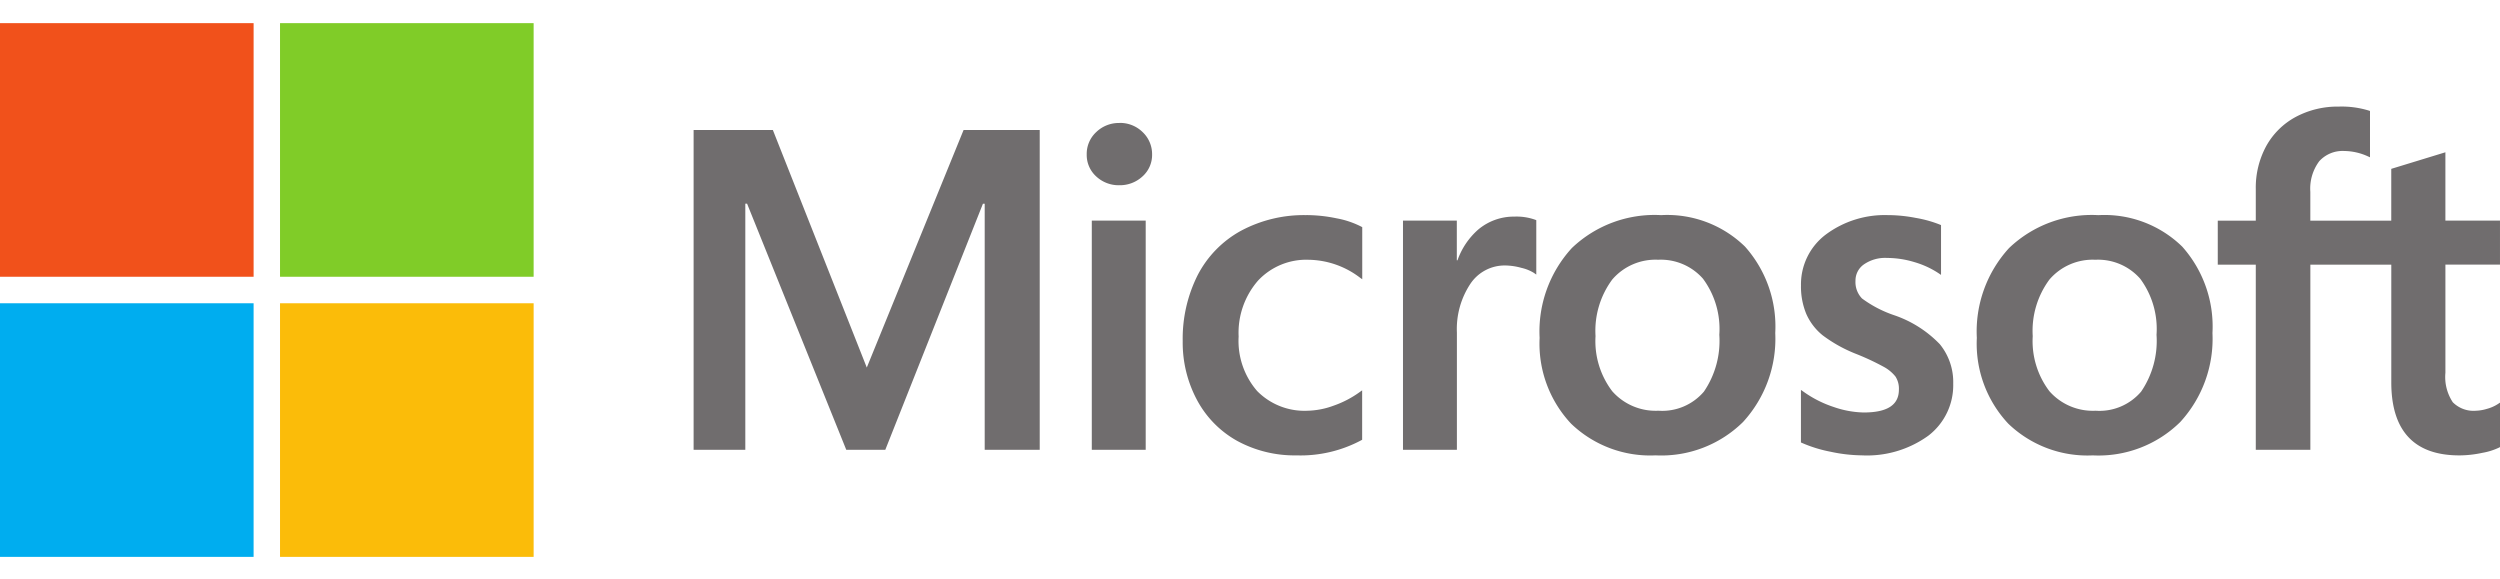
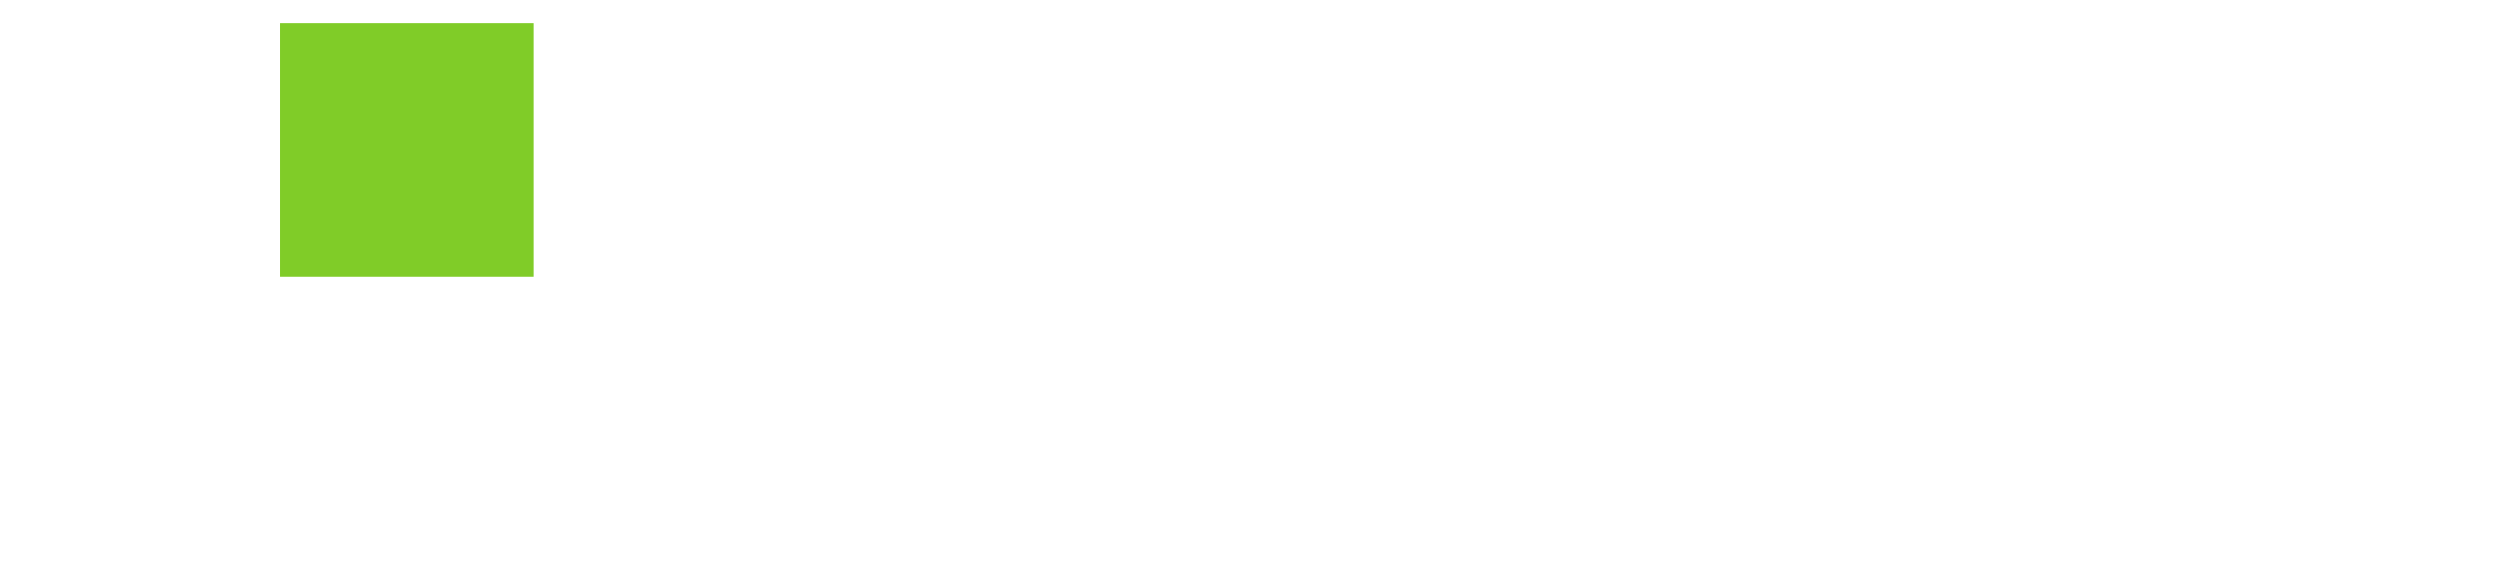
<svg xmlns="http://www.w3.org/2000/svg" width="216" height="50" viewBox="0 0 216 50">
  <g id="Group_108774" data-name="Group 108774" transform="translate(-6812 3279.709)">
    <g id="Group_108769" data-name="Group 108769" transform="translate(6801 -3276.709)" opacity="0">
-       <rect id="Rectangle_13715" data-name="Rectangle 13715" width="216" height="50" transform="translate(11 -3)" fill="#fff" />
-     </g>
+       </g>
    <g id="microsoft-logo" transform="translate(6812 -3277.709)">
-       <path id="Path_154378" data-name="Path 154378" d="M442.881,48.154v-3.8h-4.717V38.45l-.159.049-4.431,1.356-.087.027v4.475h-6.993V41.863a3.959,3.959,0,0,1,.771-2.641,2.719,2.719,0,0,1,2.161-.883,5.035,5.035,0,0,1,2.05.466l.174.078v-4l-.082-.03a7.991,7.991,0,0,0-2.62-.35,7.68,7.68,0,0,0-3.716.893,6.352,6.352,0,0,0-2.55,2.521,7.515,7.515,0,0,0-.9,3.7v2.741h-3.285v3.8h3.285v16h4.715v-16h6.993v10.17c0,4.188,1.976,6.311,5.872,6.311a9.633,9.633,0,0,0,2-.222,5.531,5.531,0,0,0,1.458-.462l.062-.037V60.08l-.192.127a3.3,3.3,0,0,1-.948.414,3.6,3.6,0,0,1-.931.158,2.526,2.526,0,0,1-2.007-.731,3.938,3.938,0,0,1-.639-2.544V48.154ZM407.963,60.779a5,5,0,0,1-4.012-1.685,7.158,7.158,0,0,1-1.441-4.76,7.44,7.44,0,0,1,1.442-4.886,4.923,4.923,0,0,1,3.973-1.712,4.848,4.848,0,0,1,3.869,1.637,7.294,7.294,0,0,1,1.412,4.847,7.777,7.777,0,0,1-1.329,4.907,4.729,4.729,0,0,1-3.914,1.654m.21-16.9a10.343,10.343,0,0,0-7.708,2.844,10.664,10.664,0,0,0-2.785,7.763A10.1,10.1,0,0,0,400.4,61.9a9.862,9.862,0,0,0,7.3,2.738,10.059,10.059,0,0,0,7.555-2.883,10.635,10.635,0,0,0,2.784-7.686,10.374,10.374,0,0,0-2.612-7.466,9.621,9.621,0,0,0-7.25-2.721m-18.1,0a8.524,8.524,0,0,0-5.462,1.688,5.387,5.387,0,0,0-2.128,4.393,6.146,6.146,0,0,0,.459,2.456,4.933,4.933,0,0,0,1.409,1.841,12.263,12.263,0,0,0,2.866,1.6,21.362,21.362,0,0,1,2.384,1.11,3.314,3.314,0,0,1,1.05.862,1.935,1.935,0,0,1,.292,1.122c0,1.33-1,1.978-3.046,1.978a8.374,8.374,0,0,1-2.578-.472,9.684,9.684,0,0,1-2.64-1.339l-.2-.14v4.54l.072.033a11.681,11.681,0,0,0,2.5.772,13.408,13.408,0,0,0,2.67.309,9.051,9.051,0,0,0,5.767-1.7,5.492,5.492,0,0,0,2.148-4.5,5.173,5.173,0,0,0-1.155-3.4,9.9,9.9,0,0,0-3.925-2.5,10.121,10.121,0,0,1-2.8-1.454,2.035,2.035,0,0,1-.564-1.525,1.7,1.7,0,0,1,.716-1.411,3.216,3.216,0,0,1,2.007-.566,8.214,8.214,0,0,1,2.389.367,7.677,7.677,0,0,1,2.086.967l.193.132V44.741l-.074-.032a10.287,10.287,0,0,0-2.118-.591,12.932,12.932,0,0,0-2.323-.24m-19.883,16.9a5,5,0,0,1-4.012-1.685,7.155,7.155,0,0,1-1.441-4.76,7.438,7.438,0,0,1,1.442-4.886,4.92,4.92,0,0,1,3.973-1.712,4.848,4.848,0,0,1,3.868,1.637,7.293,7.293,0,0,1,1.412,4.847,7.777,7.777,0,0,1-1.329,4.907,4.728,4.728,0,0,1-3.914,1.654m.21-16.9a10.34,10.34,0,0,0-7.708,2.844,10.664,10.664,0,0,0-2.785,7.763,10.1,10.1,0,0,0,2.719,7.411,9.862,9.862,0,0,0,7.3,2.738,10.06,10.06,0,0,0,7.556-2.883,10.636,10.636,0,0,0,2.784-7.686,10.373,10.373,0,0,0-2.613-7.466,9.621,9.621,0,0,0-7.249-2.721m-17.651,3.906V44.355H348.1v19.8h4.658V54.027a7.059,7.059,0,0,1,1.161-4.206,3.561,3.561,0,0,1,3.012-1.591,5.47,5.47,0,0,1,1.4.206,3.542,3.542,0,0,1,1.086.439l.2.142v-4.7l-.075-.032a4.822,4.822,0,0,0-1.824-.277,4.773,4.773,0,0,0-3.115,1.117,6.309,6.309,0,0,0-1.792,2.656Zm-13-3.906a11.5,11.5,0,0,0-5.664,1.361,9.174,9.174,0,0,0-3.736,3.842,12.235,12.235,0,0,0-1.283,5.691,10.5,10.5,0,0,0,1.247,5.1A8.764,8.764,0,0,0,333.8,63.4a10.376,10.376,0,0,0,5.092,1.238,11.149,11.149,0,0,0,5.619-1.315l.061-.035V59.017l-.2.143a8.755,8.755,0,0,1-2.279,1.187,6.886,6.886,0,0,1-2.232.433,5.736,5.736,0,0,1-4.36-1.7A6.611,6.611,0,0,1,333.9,54.37a6.857,6.857,0,0,1,1.677-4.833,5.7,5.7,0,0,1,4.369-1.8,7.481,7.481,0,0,1,4.434,1.542l.2.142v-4.5l-.063-.036a7.686,7.686,0,0,0-2.155-.729,12.873,12.873,0,0,0-2.6-.279m-13.891.477h-4.658v19.8h4.658v-19.8Zm-2.281-8.435a2.806,2.806,0,0,0-1.985.778,2.568,2.568,0,0,0-.831,1.942,2.5,2.5,0,0,0,.823,1.9,2.837,2.837,0,0,0,1.993.758,2.873,2.873,0,0,0,2-.758,2.485,2.485,0,0,0,.833-1.905,2.617,2.617,0,0,0-.811-1.921,2.779,2.779,0,0,0-2.025-.8M311.96,42.894V64.157h4.754V36.526h-6.579l-8.363,20.523-8.115-20.523H286.81v27.63h4.467V42.892h.153L300,64.157h3.371l8.436-21.262h.153Z" transform="translate(-226.882 -27.293)" fill="#706d6e" />
-       <path id="Path_154379" data-name="Path 154379" d="M21.912,21.912H0V0H21.912Z" fill="#f1511b" />
      <path id="Path_154380" data-name="Path 154380" d="M137.7,21.912H115.788V0H137.7Z" transform="translate(-91.594)" fill="#80cc28" />
-       <path id="Path_154381" data-name="Path 154381" d="M21.911,137.74H0V115.828H21.911Z" transform="translate(0 -91.626)" fill="#00adef" />
-       <path id="Path_154382" data-name="Path 154382" d="M137.7,137.74H115.788V115.828H137.7Z" transform="translate(-91.594 -91.626)" fill="#fbbc09" />
    </g>
  </g>
</svg>